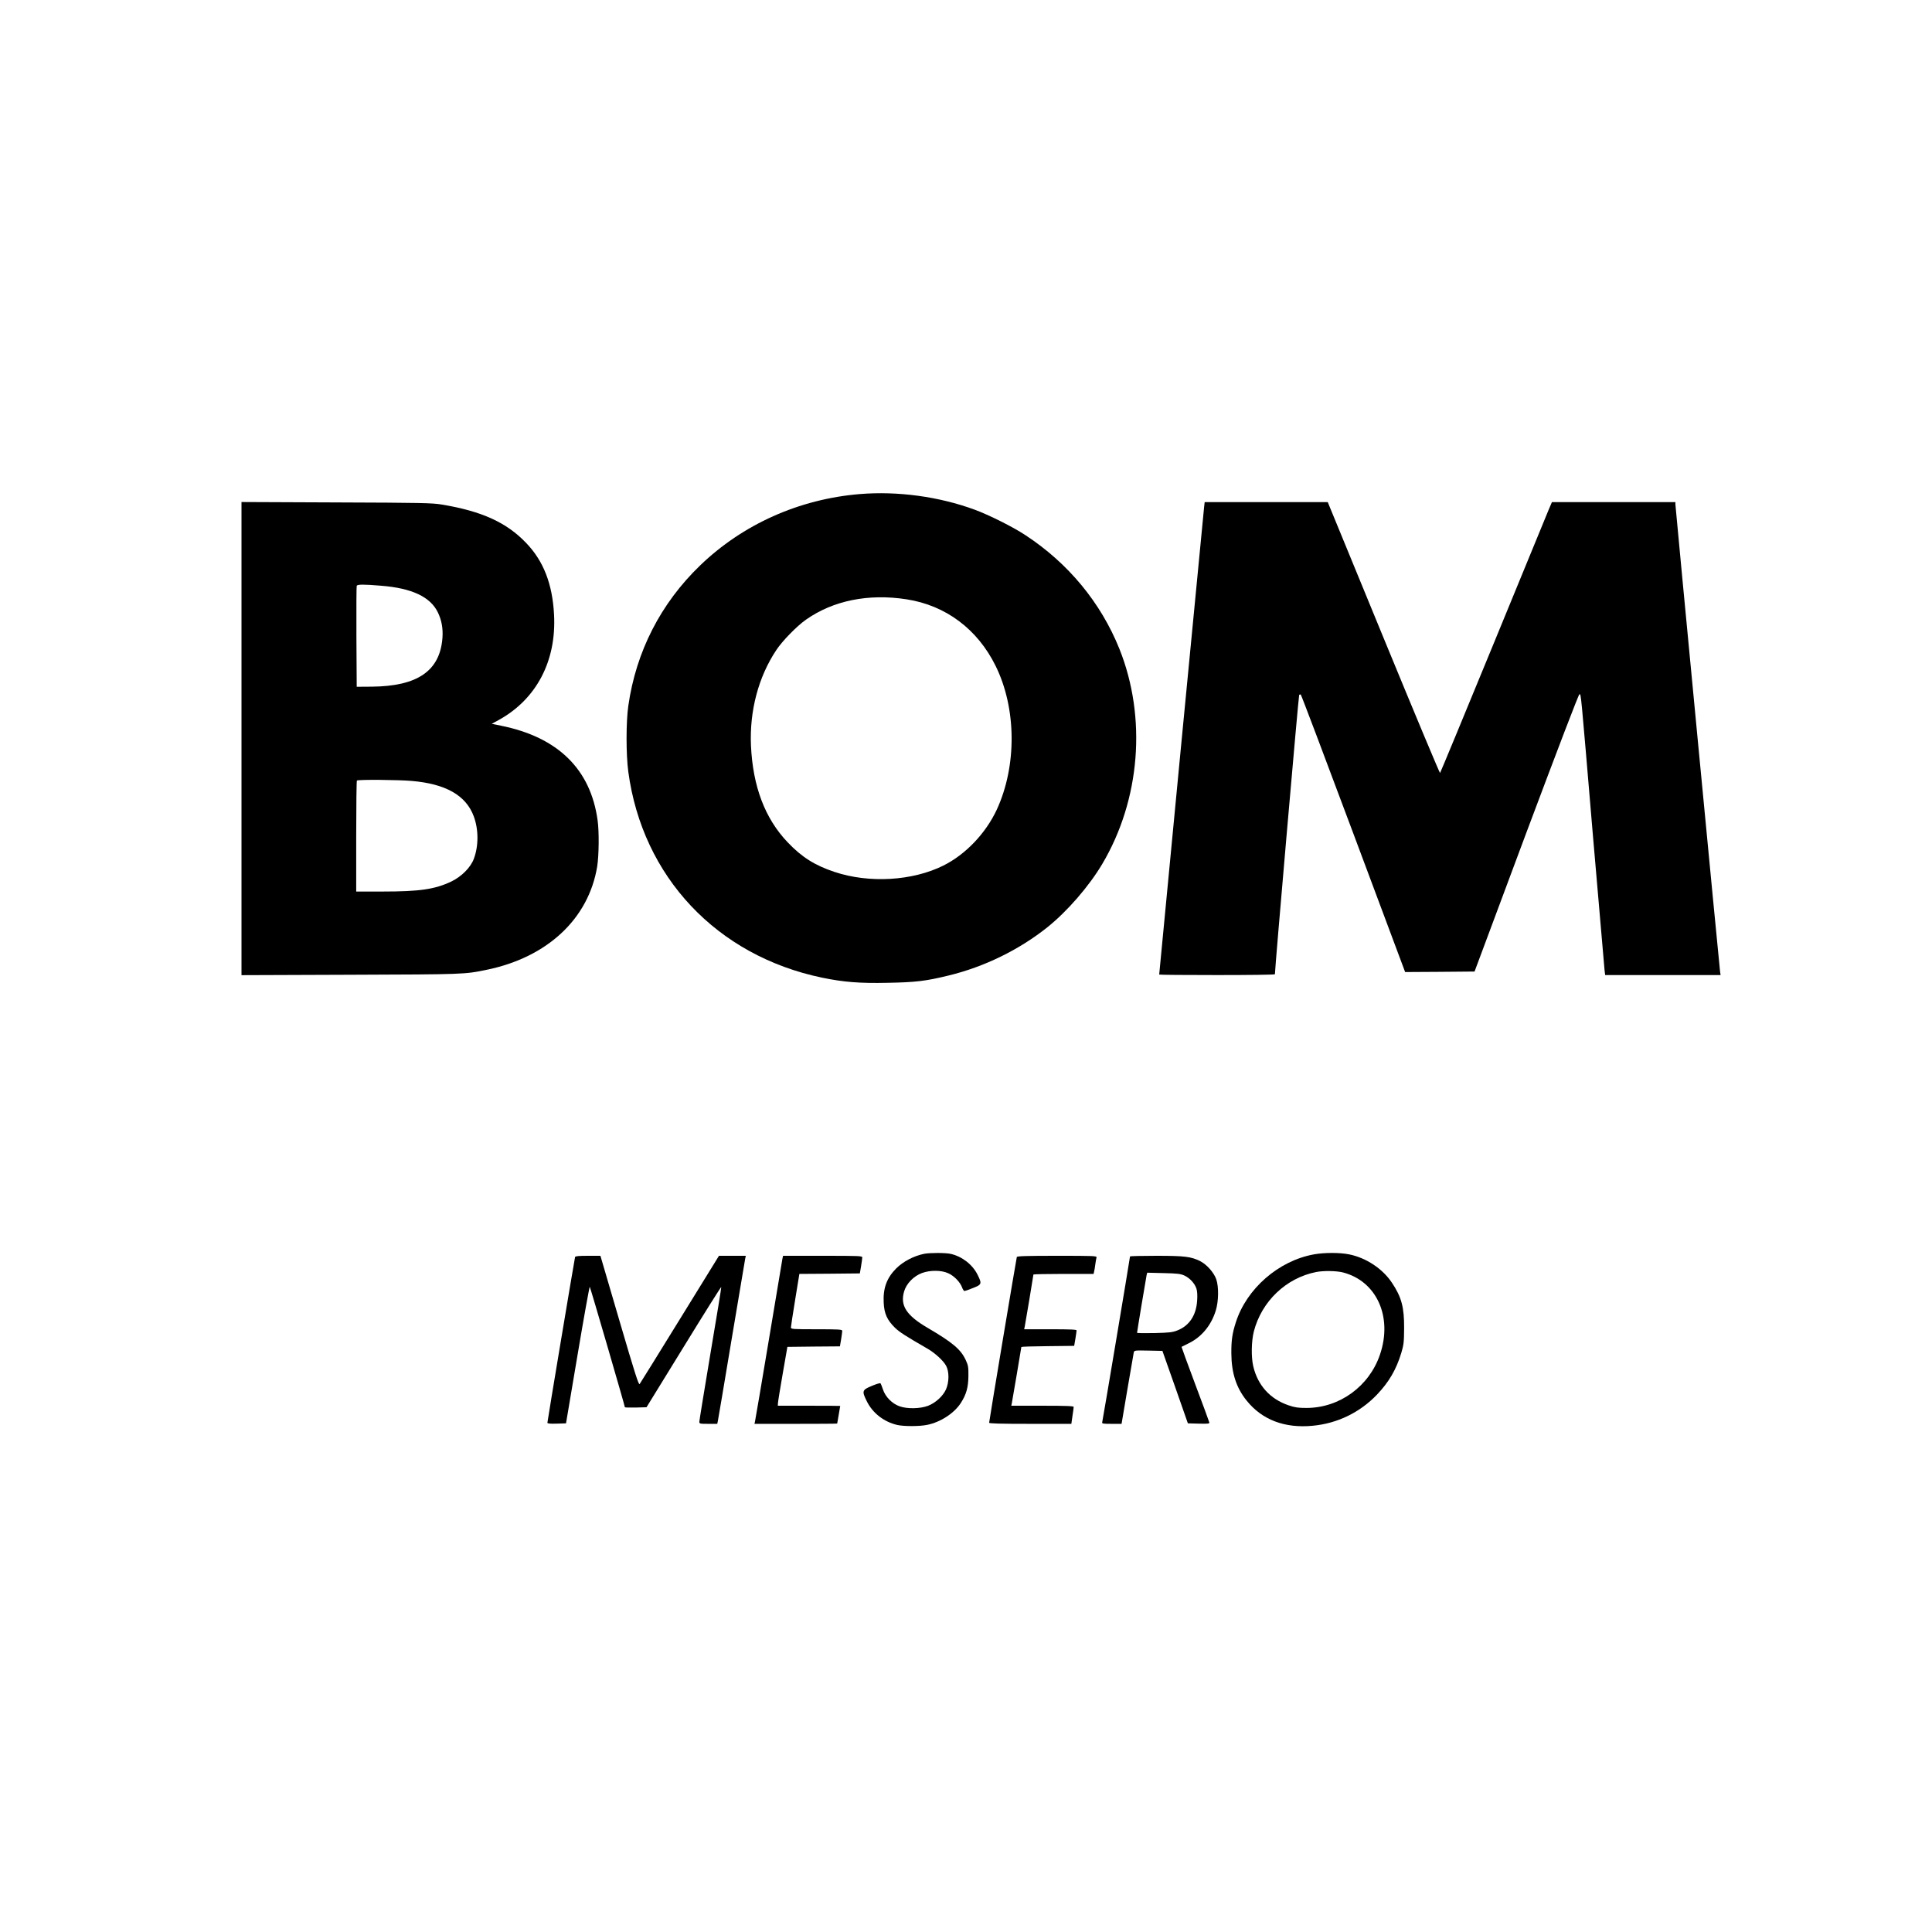
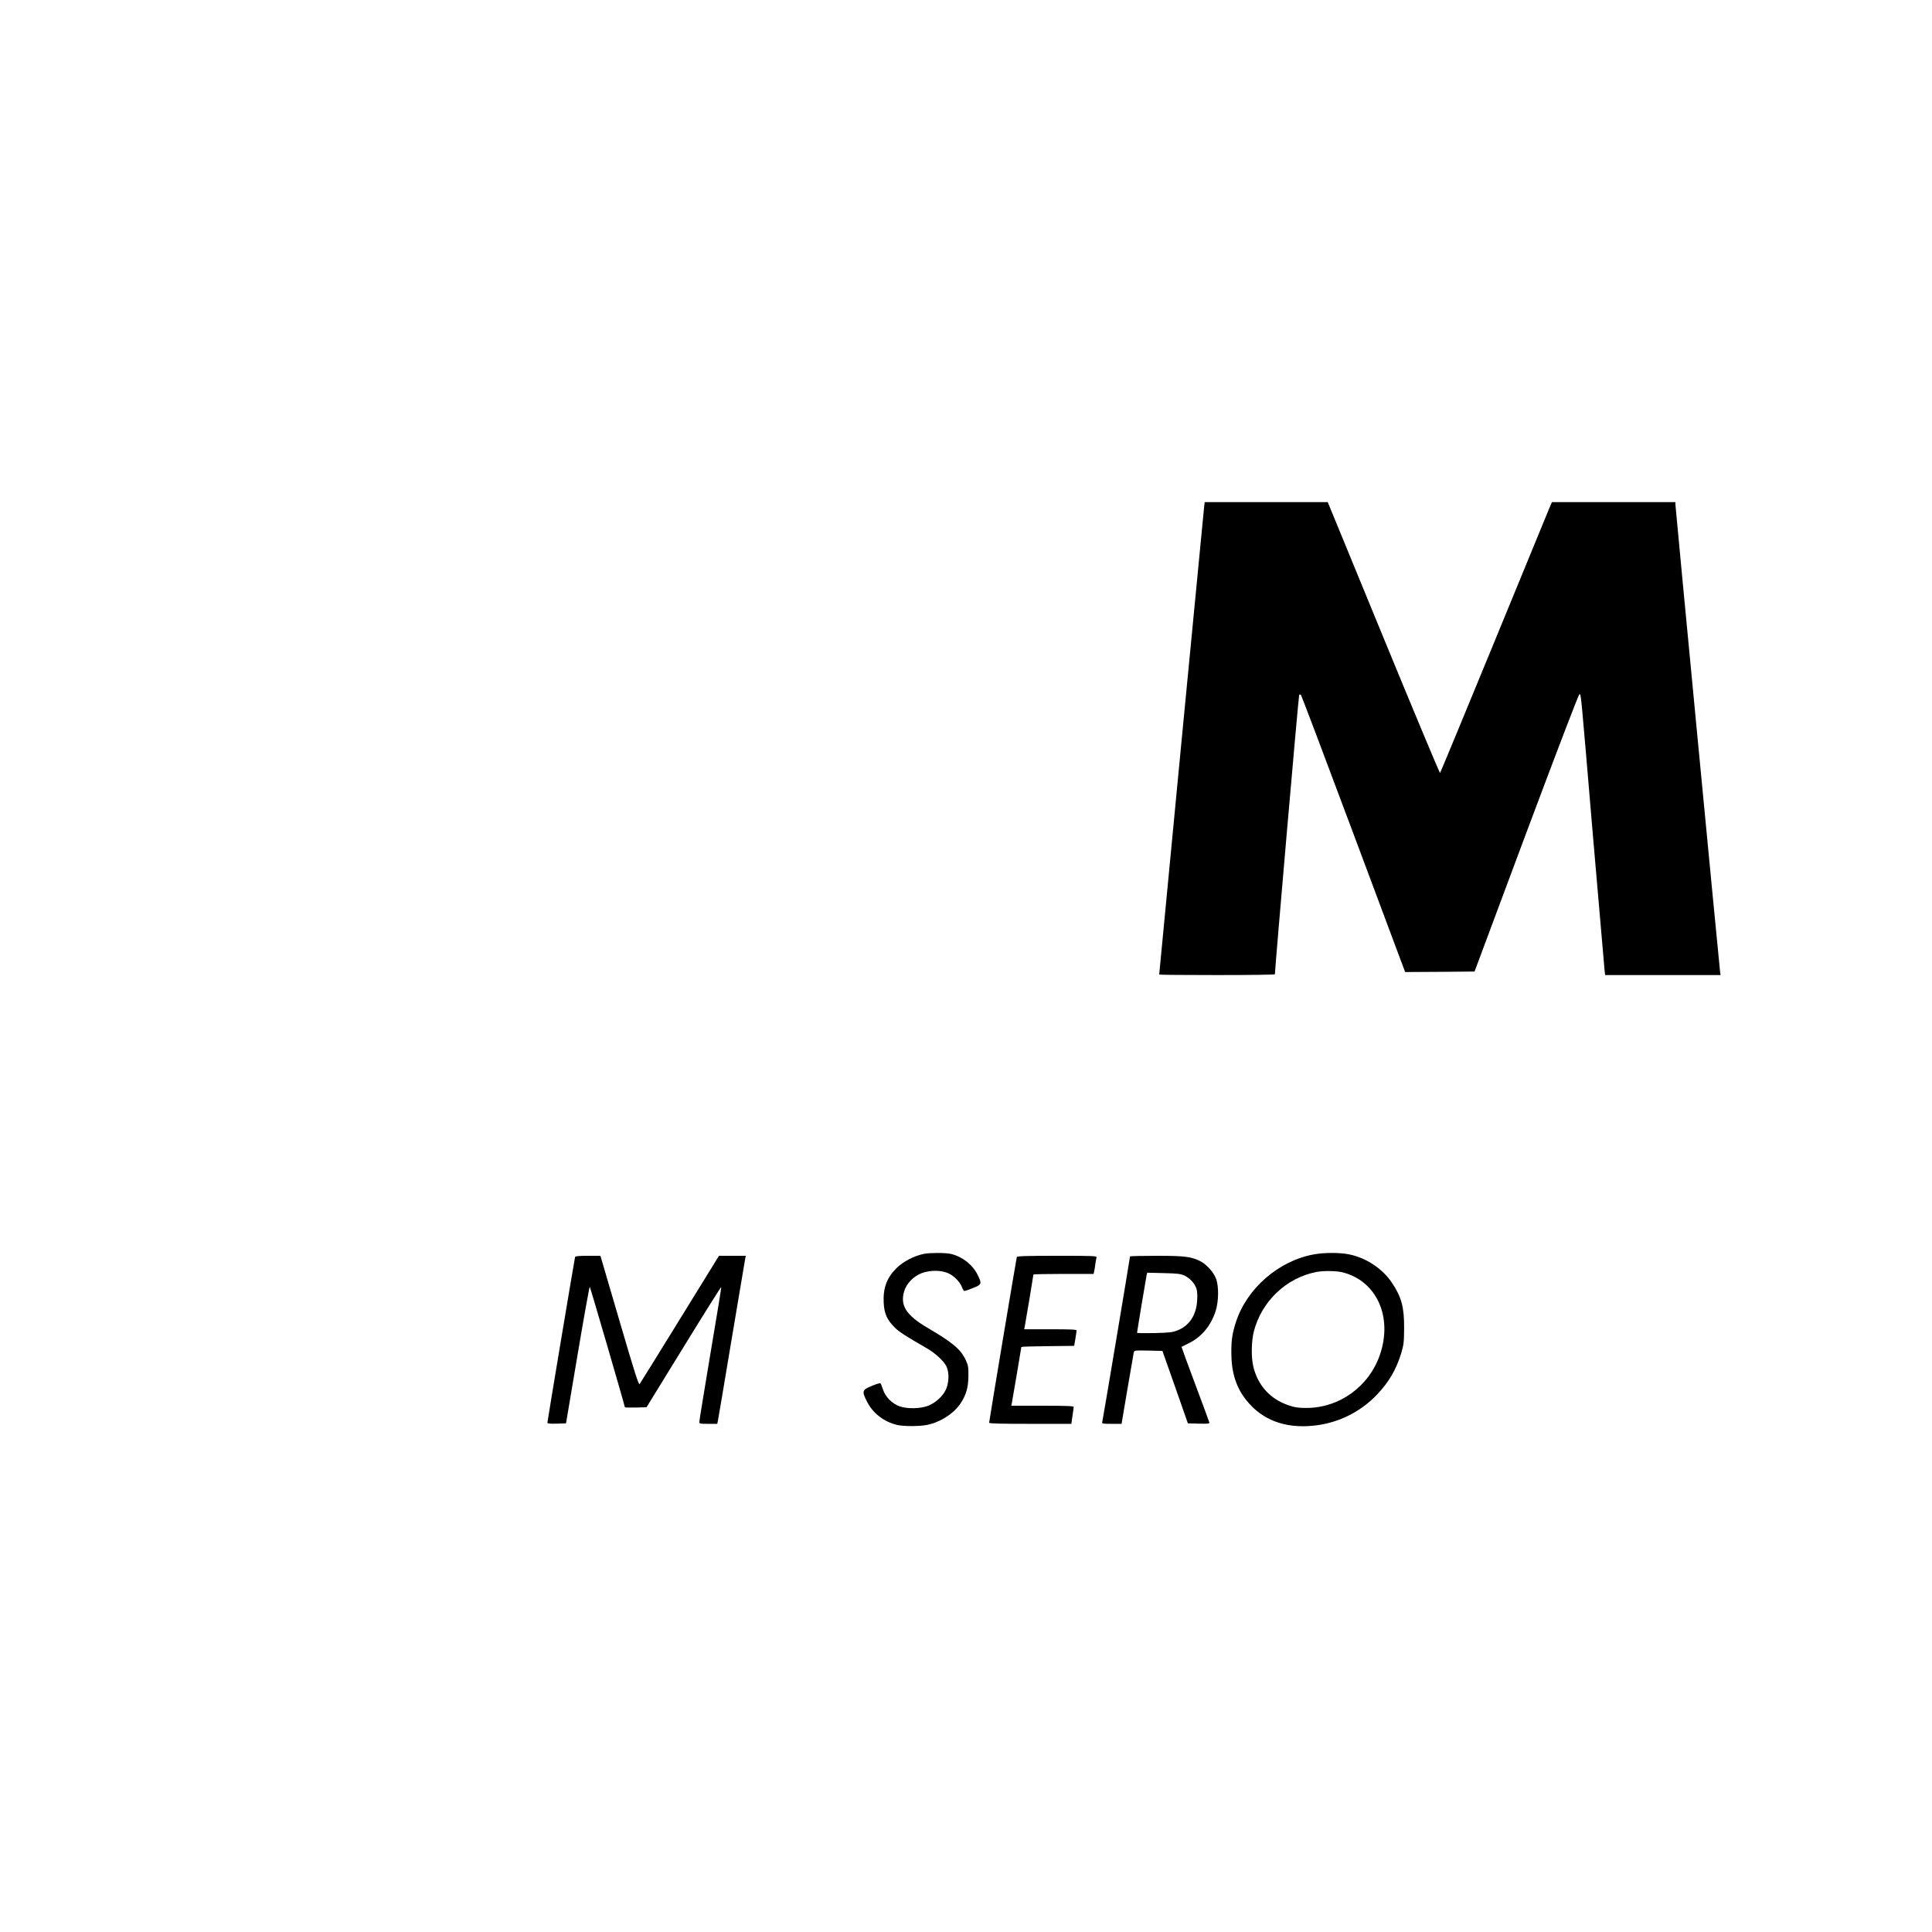
<svg xmlns="http://www.w3.org/2000/svg" version="1.0" width="1920pt" height="1920pt" viewBox="0 0 1920 1920" preserveAspectRatio="xMidYMid meet">
  <g transform="translate(0,1920) scale(0.1,-0.1)" fill="#000000" stroke="none">
-     <path d="M8544 14290 c-602 -50 -1162 -300 -1587 -710 -391 -377 -636 -855 -713 -1395 -23 -161 -23 -484 0 -655 141 -1044 879 -1828 1926 -2046 214 -44 370 -57 650 -51 280 5 380 17 605 72 356 86 702 255 985 481 197 158 412 406 543 626 380 639 445 1457 171 2141 -185 459 -508 850 -934 1129 -122 81 -363 201 -504 253 -354 130 -763 186 -1142 155z m466 -1046 c388 -60 704 -296 884 -661 208 -420 213 -993 12 -1429 -110 -236 -310 -446 -531 -556 -307 -153 -738 -178 -1082 -63 -197 66 -324 146 -465 294 -226 237 -346 554 -365 961 -15 346 74 683 252 950 60 91 206 240 295 302 270 190 621 261 1000 202z" />
-     <path d="M2400 11860 l0 -2351 1088 4 c1132 4 1128 4 1347 49 605 124 1015 508 1100 1028 17 110 20 343 4 457 -69 508 -394 827 -960 941 l-92 19 68 37 c376 207 576 587 551 1049 -16 304 -105 533 -278 712 -194 203 -440 315 -838 381 -94 16 -207 18 -1047 21 l-943 4 0 -2351z m1389 1519 c303 -24 486 -110 561 -262 39 -79 54 -163 47 -257 -25 -327 -247 -480 -702 -484 l-150 -1 -3 495 c-1 272 0 501 3 508 6 15 67 16 244 1z m304 -1940 c338 -29 538 -144 615 -351 49 -132 49 -294 1 -423 -32 -86 -122 -176 -223 -225 -164 -78 -315 -100 -683 -100 l-263 0 0 548 c0 302 3 552 7 555 10 11 415 8 546 -4z" />
    <path d="M11966 14158 c-6 -48 -446 -4632 -446 -4643 0 -3 259 -5 575 -5 316 0 575 3 575 8 -2 37 235 2769 241 2776 4 4 11 6 16 3 5 -3 240 -625 523 -1382 l514 -1375 345 2 345 3 514 1378 c311 829 520 1377 528 1377 17 0 9 80 134 -1400 61 -712 113 -1316 116 -1342 l6 -48 573 0 574 0 -5 33 c-7 51 -444 4618 -444 4644 l0 23 -614 0 -613 0 -31 -72 c-16 -40 -265 -644 -552 -1343 -287 -698 -525 -1273 -529 -1277 -3 -4 -256 600 -561 1342 l-555 1350 -611 0 -612 0 -6 -52z" />
    <path d="M9185 6740 c-103 -21 -209 -76 -278 -145 -94 -94 -132 -196 -125 -339 5 -111 34 -174 112 -251 46 -44 100 -79 325 -209 73 -42 158 -120 184 -170 31 -58 30 -162 -2 -234 -30 -67 -104 -134 -179 -163 -77 -29 -205 -32 -281 -5 -75 26 -142 94 -166 167 -10 30 -21 58 -25 62 -3 4 -42 -7 -86 -26 -97 -40 -100 -51 -50 -152 58 -118 170 -205 302 -236 66 -15 225 -15 299 1 132 27 268 115 334 218 54 84 74 155 75 267 1 90 -2 106 -27 160 -49 105 -129 173 -380 320 -210 123 -273 221 -232 361 23 78 94 152 178 183 82 30 194 29 262 -3 58 -26 117 -88 136 -140 7 -20 18 -36 24 -36 5 0 44 13 85 30 87 34 90 42 45 132 -50 101 -153 181 -266 207 -51 12 -206 12 -264 1z" />
    <path d="M13057 6734 c-350 -63 -668 -340 -775 -674 -36 -111 -46 -181 -45 -310 1 -193 49 -342 152 -469 153 -191 378 -277 657 -250 244 23 467 131 637 308 121 127 192 249 243 416 24 81 27 106 28 245 1 209 -25 308 -121 452 -92 139 -256 248 -425 282 -94 19 -245 19 -351 0z m288 -179 c336 -86 497 -442 369 -817 -107 -315 -401 -529 -729 -530 -83 0 -114 4 -179 26 -183 62 -306 197 -351 387 -22 93 -19 248 5 345 77 301 321 534 621 593 72 14 200 12 264 -4z" />
    <path d="M5715 6708 c-5 -17 -275 -1631 -275 -1647 0 -8 25 -11 93 -9 l92 3 115 682 c63 375 118 679 121 675 6 -6 349 -1184 349 -1197 0 -3 48 -4 107 -3 l108 3 370 601 c203 331 371 598 373 594 2 -4 -47 -302 -108 -663 -60 -360 -110 -664 -110 -676 0 -20 5 -21 89 -21 l89 0 6 28 c3 15 65 378 136 807 72 429 133 792 136 808 l6 27 -134 0 -133 0 -388 -629 c-213 -345 -393 -636 -400 -645 -10 -13 -45 97 -201 629 l-189 645 -124 0 c-90 0 -125 -3 -128 -12z" />
-     <path d="M7776 6693 c-3 -16 -64 -381 -136 -813 -72 -432 -134 -795 -137 -807 l-5 -23 411 0 c226 0 411 1 411 3 0 1 7 40 15 87 8 47 15 86 15 88 0 1 -139 2 -310 2 l-310 0 1 23 c0 12 21 144 47 292 l47 270 261 3 261 2 12 70 c6 38 11 76 11 84 0 14 -31 16 -255 16 -236 0 -255 1 -255 18 0 9 19 133 42 274 l42 258 301 2 300 3 12 70 c6 39 12 78 12 88 1 16 -24 17 -393 17 l-394 0 -6 -27z" />
    <path d="M10105 6708 c-5 -16 -275 -1631 -275 -1647 0 -8 111 -11 408 -11 l409 0 11 78 c7 42 12 83 12 90 0 9 -69 12 -310 12 l-310 0 5 23 c5 26 95 553 95 561 0 3 118 7 262 8 l263 3 12 70 c6 39 12 76 12 83 1 9 -57 12 -260 12 l-261 0 6 28 c7 33 86 508 86 516 0 3 135 6 299 6 l299 0 5 23 c3 12 9 45 12 72 4 28 9 58 12 68 4 16 -19 17 -392 17 -307 0 -397 -3 -400 -12z" />
    <path d="M11230 6714 c0 -13 -271 -1631 -276 -1646 -5 -16 4 -18 93 -18 l99 0 58 343 c32 188 60 352 63 365 5 22 7 23 145 20 l140 -3 127 -360 126 -360 109 -3 c100 -2 108 -1 103 15 -2 10 -66 182 -141 382 -75 200 -135 365 -134 366 2 1 33 17 70 35 129 62 225 179 270 325 29 92 31 237 5 312 -23 66 -94 146 -158 179 -92 46 -153 54 -436 54 -145 0 -263 -3 -263 -6z m540 -190 c54 -25 103 -78 120 -130 8 -24 11 -67 7 -120 -9 -145 -78 -249 -195 -295 -49 -20 -81 -23 -229 -27 -95 -2 -173 -1 -173 3 0 10 89 547 95 574 l6 23 162 -4 c137 -3 169 -7 207 -24z" />
  </g>
</svg>